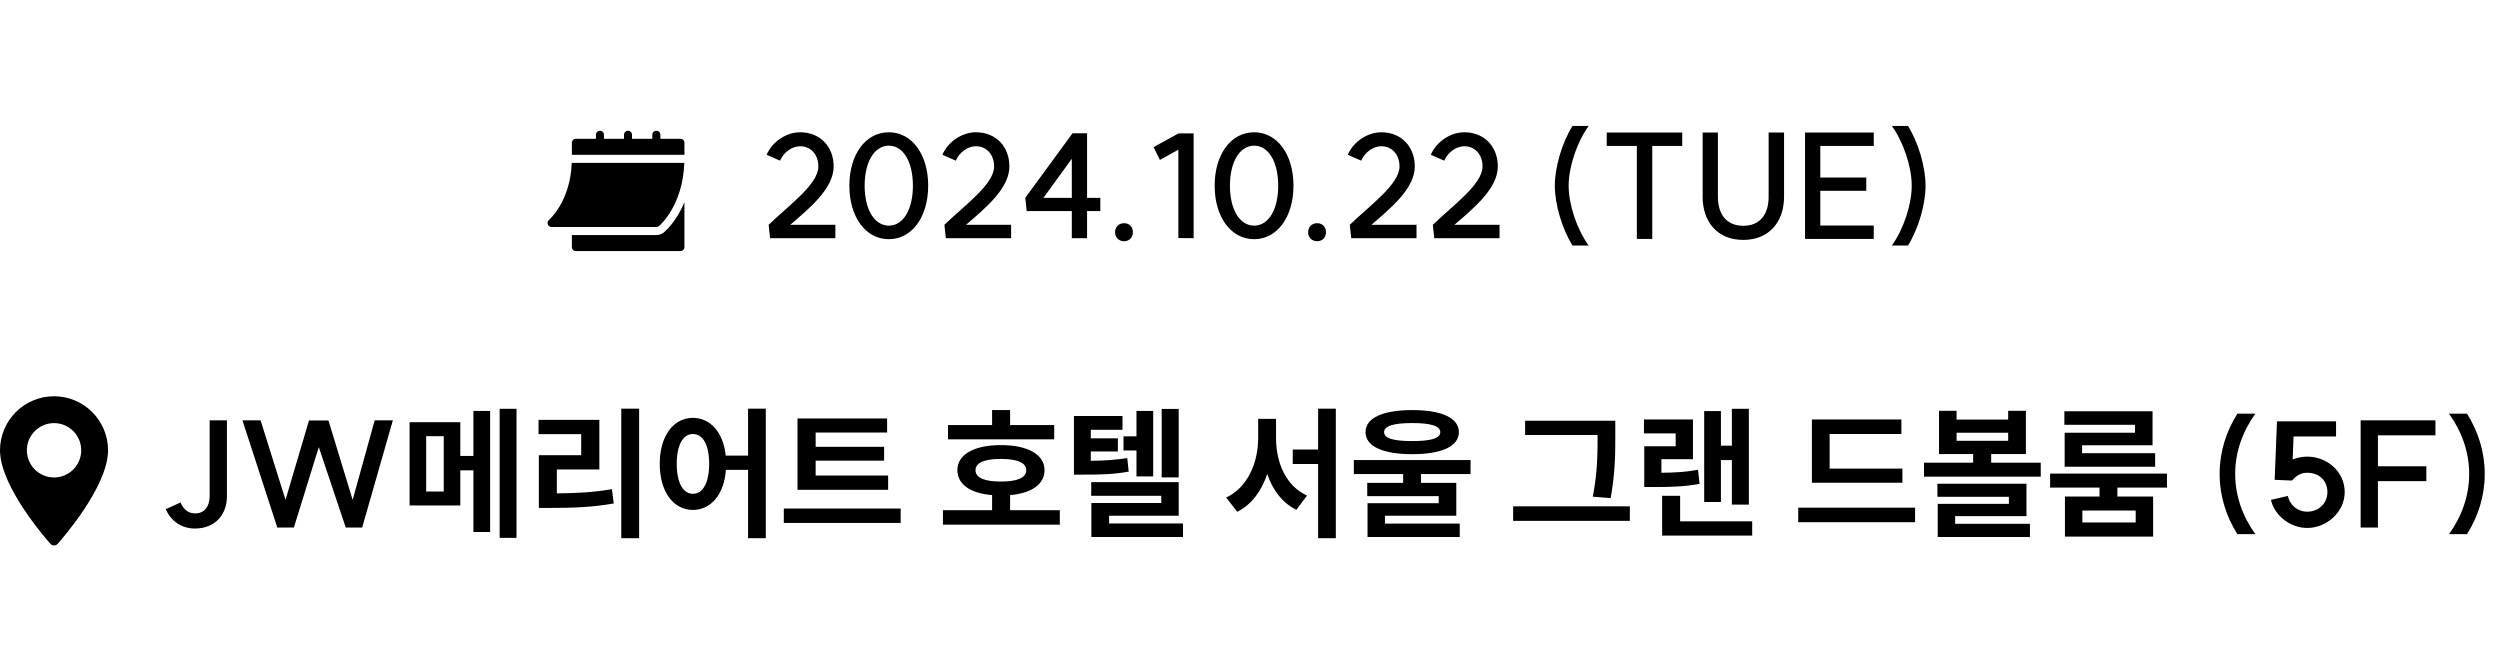
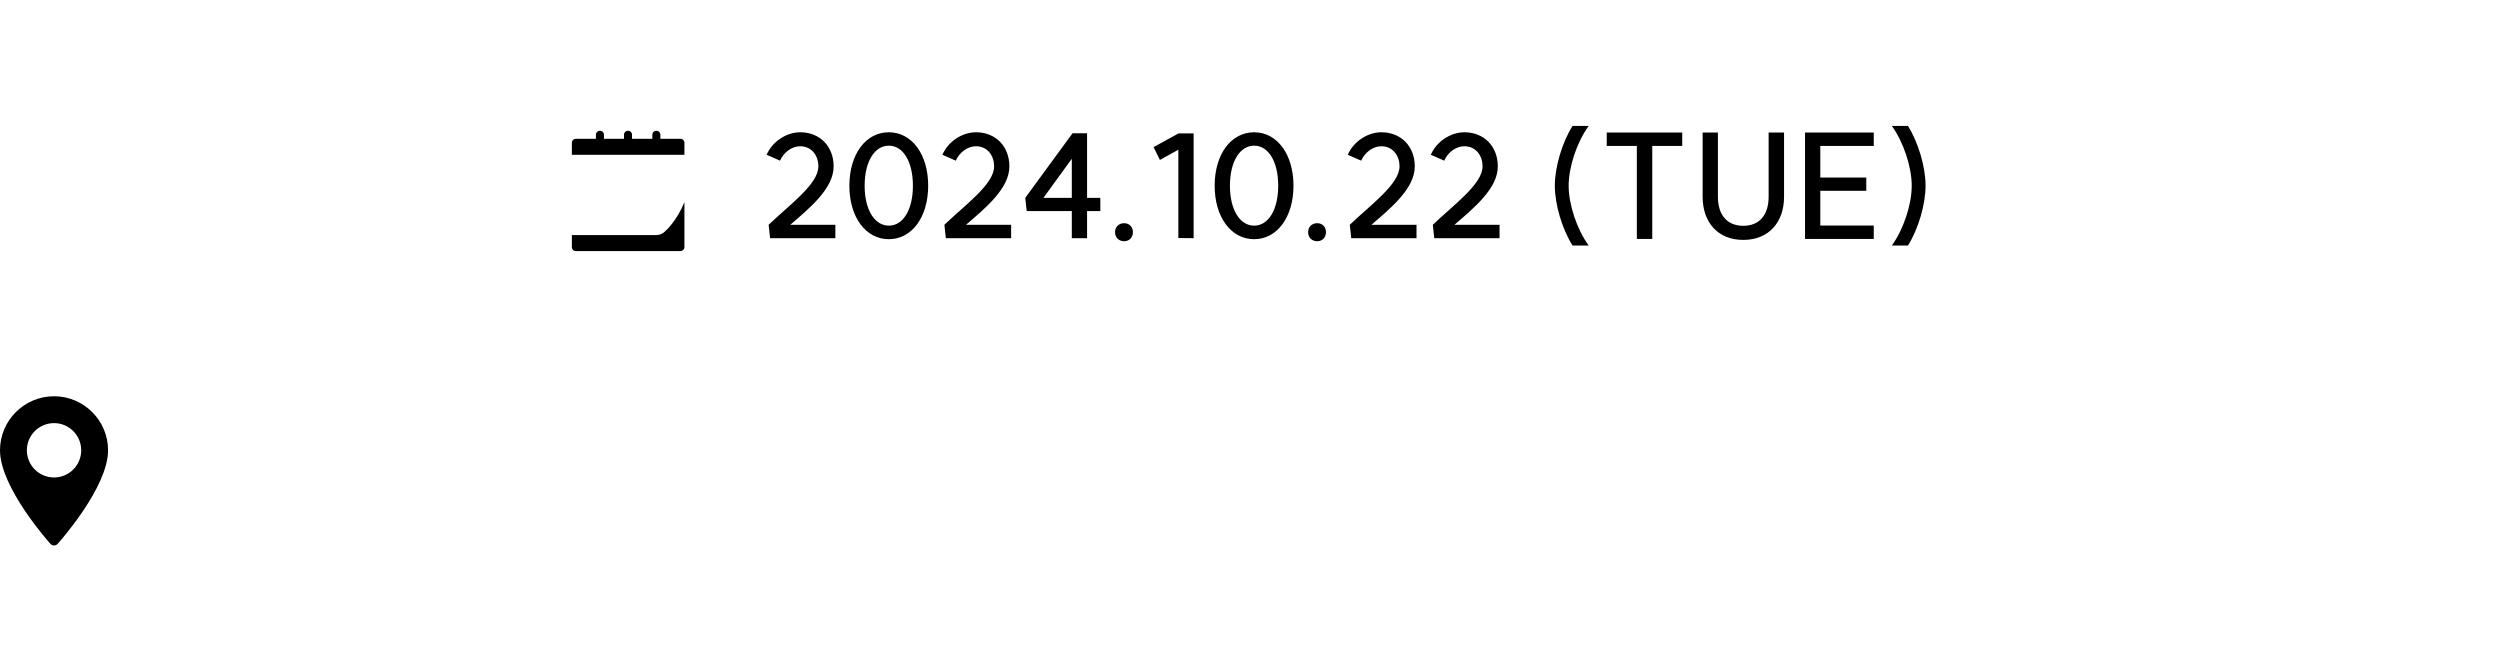
<svg xmlns="http://www.w3.org/2000/svg" width="347" height="92" viewBox="0 0 347 92" fill="none">
  <path d="M106.688 31.2C109.608 28.4 113.588 25.56 113.588 23.1C113.588 21.46 112.548 20.3 111.068 20.3C109.928 20.3 108.788 21.12 108.268 22.3L106.408 21.48C107.208 19.64 109.148 18.36 111.068 18.36C113.808 18.36 115.708 20.32 115.708 23.1C115.708 26.16 112.388 28.88 109.688 31.2H115.948V33.06H106.888L106.688 31.2ZM123.372 31.32C125.372 31.32 126.712 29.08 126.712 25.78C126.712 22.46 125.372 20.22 123.372 20.22C121.372 20.22 120.012 22.46 120.012 25.78C120.012 29.08 121.372 31.32 123.372 31.32ZM123.372 33.2C120.152 33.2 117.892 30.12 117.892 25.78C117.892 21.42 120.152 18.36 123.372 18.36C126.572 18.36 128.832 21.42 128.832 25.78C128.832 30.12 126.572 33.2 123.372 33.2ZM131.083 31.2C134.003 28.4 137.983 25.56 137.983 23.1C137.983 21.46 136.943 20.3 135.463 20.3C134.323 20.3 133.183 21.12 132.663 22.3L130.803 21.48C131.603 19.64 133.543 18.36 135.463 18.36C138.203 18.36 140.103 20.32 140.103 23.1C140.103 26.16 136.783 28.88 134.083 31.2H140.343V33.06H131.283L131.083 31.2ZM150.886 18.5V27.46H152.726V29.3H150.886V33.06H148.766V29.3H142.506L142.306 27.46L148.866 18.5H150.886ZM144.826 27.46H148.766V22.04L144.826 27.46ZM156.029 30.98C156.749 30.98 157.249 31.5 157.249 32.22C157.249 32.96 156.749 33.48 156.029 33.48C155.289 33.48 154.769 32.96 154.769 32.22C154.769 31.5 155.289 30.98 156.029 30.98ZM165.675 18.52V33.06L163.555 33.04V20.78L160.995 22.2L160.115 20.42L163.575 18.52H165.675ZM174.075 31.32C176.075 31.32 177.415 29.08 177.415 25.78C177.415 22.46 176.075 20.22 174.075 20.22C172.075 20.22 170.715 22.46 170.715 25.78C170.715 29.08 172.075 31.32 174.075 31.32ZM174.075 33.2C170.855 33.2 168.595 30.12 168.595 25.78C168.595 21.42 170.855 18.36 174.075 18.36C177.275 18.36 179.535 21.42 179.535 25.78C179.535 30.12 177.275 33.2 174.075 33.2ZM182.826 30.98C183.546 30.98 184.046 31.5 184.046 32.22C184.046 32.96 183.546 33.48 182.826 33.48C182.086 33.48 181.566 32.96 181.566 32.22C181.566 31.5 182.086 30.98 182.826 30.98ZM187.352 31.2C190.272 28.4 194.252 25.56 194.252 23.1C194.252 21.46 193.212 20.3 191.732 20.3C190.592 20.3 189.452 21.12 188.932 22.3L187.072 21.48C187.872 19.64 189.812 18.36 191.732 18.36C194.472 18.36 196.372 20.32 196.372 23.1C196.372 26.16 193.052 28.88 190.352 31.2H196.612V33.06H187.552L187.352 31.2ZM198.876 31.2C201.796 28.4 205.776 25.56 205.776 23.1C205.776 21.46 204.736 20.3 203.256 20.3C202.116 20.3 200.976 21.12 200.456 22.3L198.596 21.48C199.396 19.64 201.336 18.36 203.256 18.36C205.996 18.36 207.896 20.32 207.896 23.1C207.896 26.16 204.576 28.88 201.876 31.2H208.136V33.06H199.076L198.876 31.2ZM215.809 25.78C215.809 23.18 216.829 19.76 218.269 17.48H220.509C218.869 19.74 217.729 23.16 217.729 25.78C217.729 28.4 218.869 31.82 220.509 34.08H218.269C216.829 31.8 215.809 28.38 215.809 25.78ZM233.494 18.4V20.26H229.334V33.16H227.194V20.26H223.014V18.4H233.494ZM241.966 33.3C238.406 33.3 236.326 30.82 236.326 27.32V18.4H238.446V27.32C238.446 29.72 239.626 31.34 241.966 31.34C244.306 31.34 245.486 29.72 245.486 27.32V18.4H247.626V27.32C247.626 30.82 245.526 33.3 241.966 33.3ZM260.078 18.4V20.26H252.658V24.64H259.038V26.48H252.658V31.3H260.078V33.16H250.538V18.4H260.078ZM267.267 25.78C267.267 28.38 266.267 31.78 264.827 34.08H262.587C264.207 31.84 265.347 28.4 265.347 25.78C265.347 23.16 264.207 19.72 262.587 17.48H264.827C266.267 19.78 267.267 23.18 267.267 25.78Z" fill="black" />
-   <path d="M76.556 31.51H91.103C91.234 31.51 91.36 31.465 91.46 31.381C91.6 31.264 94.787 28.522 94.981 22.604H79.358C79.164 27.976 76.229 30.502 76.198 30.527C76.019 30.678 75.954 30.925 76.034 31.144C76.114 31.363 76.322 31.51 76.556 31.51Z" fill="black" />
  <path d="M94.442 19.264H91.659V18.707C91.659 18.395 91.414 18.15 91.102 18.15C90.79 18.15 90.545 18.395 90.545 18.707V19.264H87.725V18.707C87.725 18.395 87.48 18.15 87.168 18.15C86.857 18.15 86.612 18.395 86.612 18.707V19.264H83.828V18.707C83.828 18.395 83.583 18.15 83.272 18.15C82.96 18.15 82.715 18.395 82.715 18.707V19.264H79.932C79.62 19.264 79.375 19.509 79.375 19.82V21.49H94.999V19.82C94.999 19.509 94.754 19.264 94.442 19.264Z" fill="black" />
  <path d="M92.174 32.236C91.871 32.488 91.492 32.625 91.102 32.625H79.375V34.295C79.375 34.602 79.624 34.851 79.932 34.851H94.442C94.75 34.851 94.999 34.602 94.999 34.295V28.055C93.925 30.688 92.428 32.023 92.174 32.236Z" fill="black" />
  <path d="M7.5 55C3.364 55 0 58.364 0 62.5C0 67.632 6.712 75.167 6.998 75.485C7.266 75.784 7.735 75.783 8.002 75.485C8.288 75.167 15 67.632 15 62.5C15 58.364 11.636 55 7.5 55ZM7.5 66.273C5.419 66.273 3.727 64.581 3.727 62.5C3.727 60.419 5.419 58.727 7.5 58.727C9.581 58.727 11.273 60.419 11.273 62.5C11.273 64.581 9.581 66.273 7.5 66.273Z" fill="black" />
-   <path d="M31.499 68.86C31.499 71.6 29.699 73.36 27.059 73.36C25.159 73.36 23.739 72.3 22.999 70.68L25.059 69.74C25.379 70.46 25.919 71.26 27.079 71.26C28.499 71.26 29.099 70.16 29.099 68.84V58.34H31.499V68.86ZM54.529 58.34L50.269 73.22H47.989L44.249 62.06L40.789 73.22H38.489L33.649 58.34H36.169L39.629 69.38L42.889 58.36H45.589L48.949 69.38L52.009 58.34H54.529ZM56.851 58.6H63.891V63.28H65.711V57.04H68.031V73.84H65.711V65.28H63.891V70.16H56.851V58.6ZM59.151 68.22H61.591V60.54H59.151V68.22ZM69.351 74.66V56.74H71.691V74.66H69.351ZM86.231 56.72H88.711V74.7H86.231V56.72ZM74.751 60.26V58.28H83.191V65.16H77.291V68.48C80.031 68.46 82.351 68.34 84.931 67.9L85.191 69.88C82.251 70.4 79.591 70.5 76.351 70.5H74.791V63.18H80.671V60.26H74.751ZM96.172 58C98.572 58 100.392 59.98 100.732 63.24H103.832V56.72H106.292V74.7H103.832V65.22H100.752C100.512 68.66 98.652 70.78 96.172 70.78C93.512 70.78 91.572 68.32 91.572 64.38C91.572 60.46 93.512 58 96.172 58ZM93.932 64.38C93.932 67.06 94.832 68.54 96.172 68.54C97.532 68.54 98.432 67.06 98.432 64.38C98.432 61.7 97.532 60.24 96.172 60.24C94.832 60.24 93.932 61.7 93.932 64.38ZM110.692 58.08H123.132V60.04H113.212V62.02H122.712V63.94H113.212V66H123.272V67.98H110.692V58.08ZM108.792 72.58V70.58H125.012V72.58H108.792ZM131.582 59H137.702V56.92H140.202V59H146.322V60.98H131.582V59ZM130.882 72.82V70.82H137.702V68.72C134.702 68.48 132.882 67.22 132.882 65.26C132.882 63.08 135.202 61.78 138.922 61.78C142.662 61.78 144.982 63.08 144.982 65.26C144.982 67.22 143.182 68.46 140.202 68.72V70.82H147.102V72.82H130.882ZM135.402 65.26C135.402 66.32 136.642 66.84 138.922 66.84C141.202 66.84 142.442 66.32 142.442 65.26C142.442 64.22 141.202 63.7 138.922 63.7C136.642 63.7 135.402 64.22 135.402 65.26ZM155.943 60.56H157.743V57.04H160.063V66.12H157.743V62.52H155.943V60.56ZM149.063 65.88V57.74H155.803V59.66H151.403V60.84H155.163V62.66H151.403V63.96C153.303 63.94 154.763 63.84 156.463 63.58L156.663 65.46C154.583 65.84 152.823 65.88 150.263 65.88H149.063ZM151.463 68.82V66.92H163.603V71.58H153.943V72.66H164.203V74.54H151.483V69.82H161.183V68.82H151.463ZM161.243 66.26V56.76H163.603V66.26H161.243ZM179.433 62.4H182.953V56.72H185.413V74.7H182.953V64.4H179.433V62.4ZM170.193 69.06C173.193 67.66 174.633 64.2 174.633 60.8V58.14H177.113V60.8C177.113 64.18 178.473 67.46 181.413 68.78L179.933 70.76C177.973 69.8 176.633 68 175.893 65.78C175.113 68.12 173.733 70.04 171.733 71.04L170.193 69.06ZM196.013 56.92C200.093 56.92 202.493 58 202.493 59.98C202.493 61.96 200.093 63.04 196.013 63.04C191.953 63.04 189.533 61.96 189.533 59.98C189.533 58 191.953 56.92 196.013 56.92ZM187.913 65.8V63.86H204.113V65.8H197.233V67.02H202.133V71.58H192.233V72.68H202.613V74.54H189.813V69.84H199.693V68.86H189.773V67.02H194.753V65.8H187.913ZM192.113 59.98C192.113 60.84 193.393 61.22 196.013 61.22C198.633 61.22 199.913 60.84 199.913 59.98C199.913 59.14 198.633 58.72 196.013 58.72C193.393 58.72 192.113 59.14 192.113 59.98ZM211.683 58.4H224.203V60.5C224.203 62.98 224.203 65.46 223.563 69.14L221.083 68.94C221.743 65.48 221.743 62.92 221.743 60.5V60.38H211.683V58.4ZM210.023 72.3V70.28H226.223V72.3H210.023ZM240.383 56.74H242.743V70.04H240.383V63.86H238.863V69.68H236.543V57.06H238.863V61.86H240.383V56.74ZM228.183 60.16V58.22H234.983V63.74H230.603V65.62C232.563 65.6 234.003 65.52 235.683 65.2L235.903 67.16C233.843 67.54 232.083 67.6 229.443 67.6H228.223V61.94H232.583V60.16H228.183ZM230.703 74.34V68.82H233.203V72.36H243.203V74.34H230.703ZM251.493 58.22H263.913V60.24H253.953V65.04H264.053V67H251.493V58.22ZM249.593 72.48V70.46H265.813V72.48H249.593ZM269.134 57.02H271.574V58.24H278.734V57.02H281.194V63.02H276.374V64.22H283.254V66.16H267.054V64.22H273.874V63.02H269.134V57.02ZM268.914 68.96V67.14H281.274V71.64H271.374V72.7H281.754V74.54H268.954V69.94H278.834V68.96H268.914ZM271.574 61.18H278.734V60.06H271.574V61.18ZM284.554 65.74H300.774V67.68H293.894V68.92H298.854V74.48H286.614V68.92H291.414V67.68H284.554V65.74ZM286.534 58.96V57.08H298.774V61.8H288.994V62.9H299.134V64.78H286.574V60.06H296.334V58.96H286.534ZM289.034 72.52H296.434V70.86H289.034V72.52ZM308.084 65.78C308.084 62.74 308.984 59.9 310.544 57.42H313.044C311.284 59.86 310.244 62.72 310.244 65.78C310.244 68.84 311.284 71.7 313.044 74.14H310.544C308.984 71.66 308.084 68.82 308.084 65.78ZM318.124 66.7L315.724 66.6L316.044 58.48H324.244V60.58H318.344L318.224 63.78C318.844 63.52 319.544 63.38 320.244 63.38C322.964 63.38 325.444 65.42 325.444 68.32C325.444 71.08 322.924 73.28 320.244 73.28C317.964 73.28 315.744 71.66 315.204 69.38L317.544 68.84C317.844 70.1 318.884 71.02 320.244 71.02C321.864 71.02 323.044 69.82 323.044 68.32C323.044 66.72 321.924 65.62 320.244 65.62C319.304 65.62 318.704 66.06 318.124 66.7ZM338.037 58.34V60.42H330.057V64.72H336.777V66.78H330.057V73.22H327.657V58.34H338.037ZM344.881 65.78C344.881 68.82 343.981 71.66 342.421 74.14H339.921C341.681 71.7 342.721 68.84 342.721 65.78C342.721 62.72 341.681 59.86 339.921 57.42H342.421C343.981 59.9 344.881 62.74 344.881 65.78Z" fill="black" />
</svg>